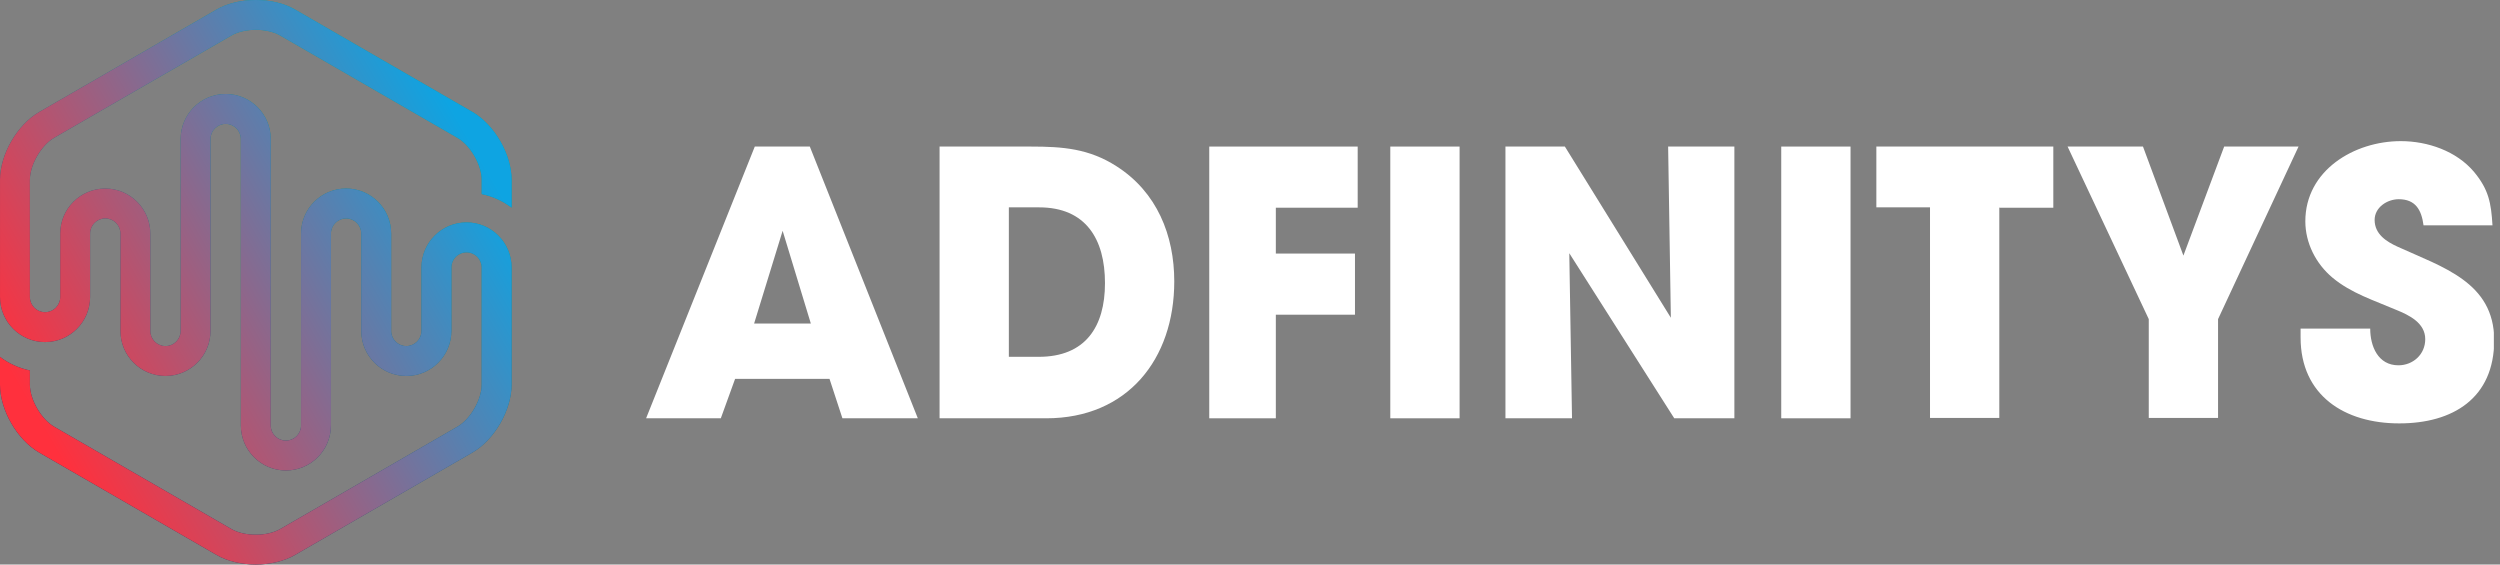
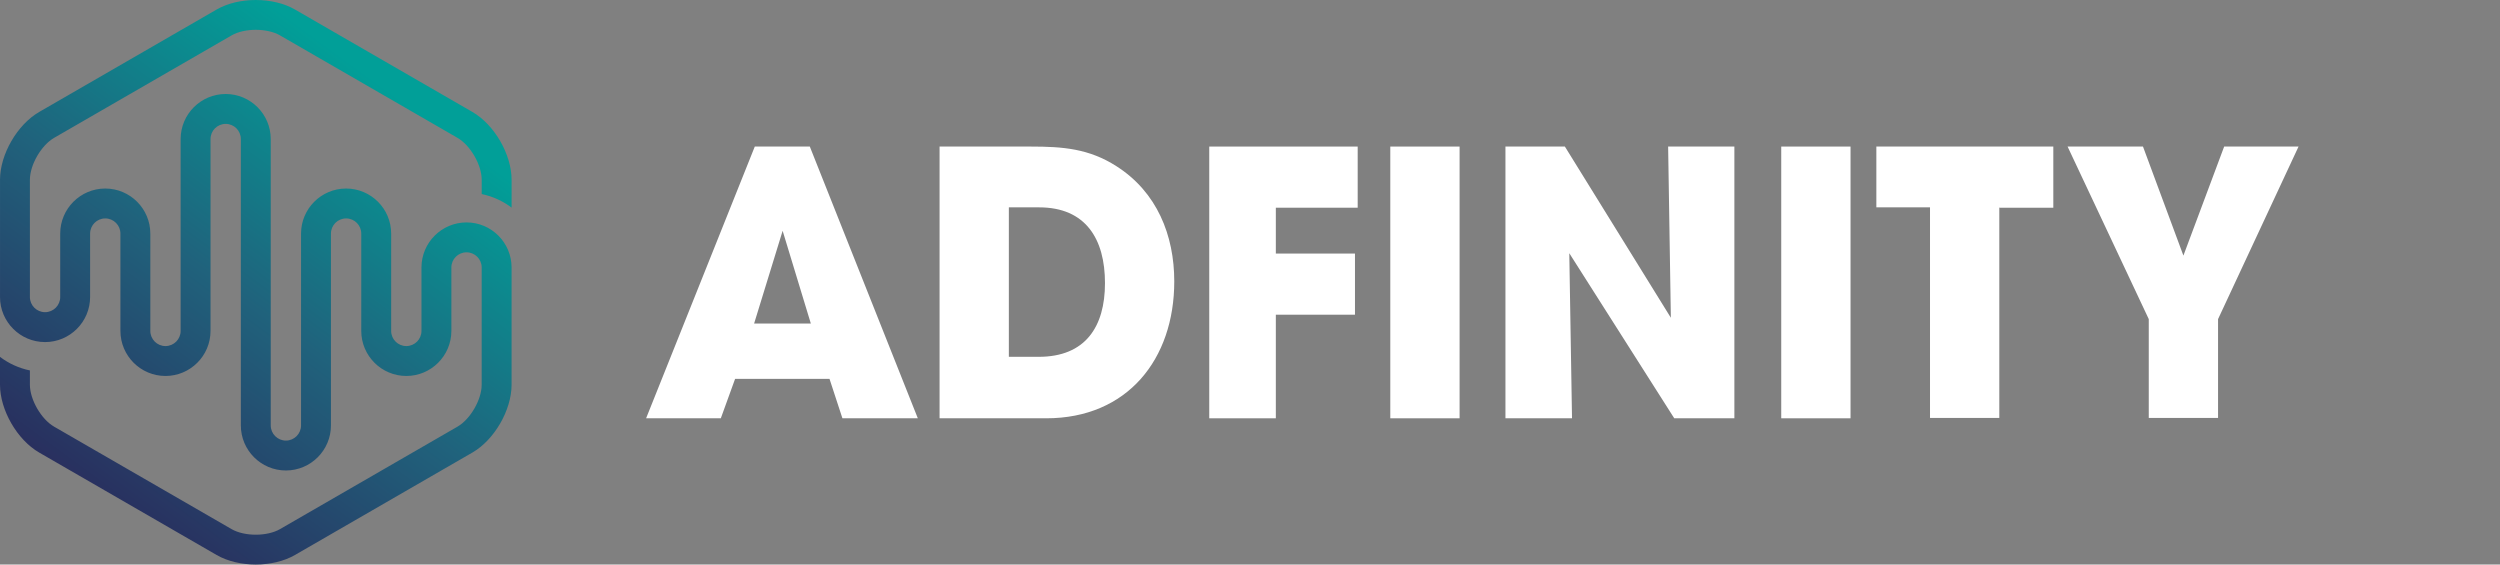
<svg xmlns="http://www.w3.org/2000/svg" viewBox="0 0 248 56" fill="none">
  <rect x="0" y="0" width="248" height="56" fill="#808080" stroke="none" />
  <path d="M50.75 20.596V17.835C50.75 15.32 49.044 12.366 46.865 11.107L29.26 0.943C27.081 -0.314 23.669 -0.314 21.492 0.943L3.886 11.107C1.709 12.364 0.001 15.32 0.001 17.835V29.465C0.001 31.929 2.005 33.934 4.469 33.934C6.933 33.934 8.939 31.929 8.939 29.465V23.171C8.939 22.342 9.613 21.668 10.442 21.668C11.272 21.668 11.946 22.342 11.946 23.171V32.827C11.946 35.291 13.951 37.296 16.415 37.296C18.879 37.296 20.884 35.291 20.884 32.827V13.793C20.884 12.964 21.559 12.29 22.388 12.29C23.218 12.29 23.892 12.964 23.892 13.793V42.203C23.892 44.667 25.897 46.672 28.361 46.672C30.825 46.672 32.83 44.667 32.83 42.203V23.171C32.83 22.342 33.504 21.668 34.334 21.668C35.163 21.668 35.837 22.342 35.837 23.171V32.827C35.837 35.291 37.843 37.296 40.307 37.296C42.771 37.296 44.776 35.291 44.776 32.827V26.533C44.776 25.704 45.45 25.03 46.28 25.03C47.109 25.03 47.783 25.704 47.783 26.533V38.164C47.783 39.642 46.66 41.586 45.382 42.324L27.777 52.488C26.497 53.227 24.252 53.227 22.972 52.488L5.367 42.324C4.087 41.586 2.966 39.642 2.966 38.164V36.747C1.87 36.522 0.862 36.053 0 35.403V38.164C0 40.679 1.706 43.635 3.885 44.892L21.49 55.056C22.579 55.685 23.977 56 25.374 56C26.77 56 28.17 55.685 29.259 55.056L46.864 44.892C49.042 43.635 50.749 40.679 50.749 38.164V26.533C50.749 24.069 48.744 22.064 46.28 22.064C43.816 22.064 41.81 24.069 41.81 26.533V32.827C41.81 33.656 41.136 34.33 40.307 34.33C39.477 34.33 38.803 33.656 38.803 32.827V23.171C38.803 20.707 36.798 18.702 34.334 18.702C31.87 18.702 29.864 20.707 29.864 23.171V42.203C29.864 43.032 29.19 43.706 28.361 43.706C27.532 43.706 26.857 43.032 26.857 42.203V13.793C26.857 11.329 24.852 9.324 22.388 9.324C19.924 9.324 17.919 11.329 17.919 13.793V32.827C17.919 33.656 17.245 34.33 16.415 34.33C15.586 34.33 14.912 33.656 14.912 32.827V23.171C14.912 20.707 12.906 18.702 10.442 18.702C7.978 18.702 5.973 20.707 5.973 23.171V29.465C5.973 30.294 5.299 30.968 4.469 30.968C3.64 30.968 2.966 30.294 2.966 29.465V17.835C2.966 16.357 4.089 14.414 5.369 13.675L22.974 3.511C24.254 2.773 26.498 2.773 27.778 3.511L45.383 13.675C46.663 14.414 47.785 16.357 47.785 17.835V19.252C48.881 19.477 49.888 19.946 50.75 20.596Z" fill="url(#paint0_linear_27_412)" />
-   <path d="M50.75 20.596V17.835C50.75 15.32 49.044 12.366 46.865 11.107L29.26 0.943C27.081 -0.314 23.669 -0.314 21.492 0.943L3.886 11.107C1.709 12.364 0.001 15.32 0.001 17.835V29.465C0.001 31.929 2.005 33.934 4.469 33.934C6.933 33.934 8.939 31.929 8.939 29.465V23.171C8.939 22.342 9.613 21.668 10.442 21.668C11.272 21.668 11.946 22.342 11.946 23.171V32.827C11.946 35.291 13.951 37.296 16.415 37.296C18.879 37.296 20.884 35.291 20.884 32.827V13.793C20.884 12.964 21.559 12.29 22.388 12.29C23.218 12.29 23.892 12.964 23.892 13.793V42.203C23.892 44.667 25.897 46.672 28.361 46.672C30.825 46.672 32.83 44.667 32.83 42.203V23.171C32.83 22.342 33.504 21.668 34.334 21.668C35.163 21.668 35.837 22.342 35.837 23.171V32.827C35.837 35.291 37.843 37.296 40.307 37.296C42.771 37.296 44.776 35.291 44.776 32.827V26.533C44.776 25.704 45.45 25.03 46.28 25.03C47.109 25.03 47.783 25.704 47.783 26.533V38.164C47.783 39.642 46.66 41.586 45.382 42.324L27.777 52.488C26.497 53.227 24.252 53.227 22.972 52.488L5.367 42.324C4.087 41.586 2.966 39.642 2.966 38.164V36.747C1.87 36.522 0.862 36.053 0 35.403V38.164C0 40.679 1.706 43.635 3.885 44.892L21.49 55.056C22.579 55.685 23.977 56 25.374 56C26.77 56 28.17 55.685 29.259 55.056L46.864 44.892C49.042 43.635 50.749 40.679 50.749 38.164V26.533C50.749 24.069 48.744 22.064 46.28 22.064C43.816 22.064 41.81 24.069 41.81 26.533V32.827C41.81 33.656 41.136 34.33 40.307 34.33C39.477 34.33 38.803 33.656 38.803 32.827V23.171C38.803 20.707 36.798 18.702 34.334 18.702C31.87 18.702 29.864 20.707 29.864 23.171V42.203C29.864 43.032 29.19 43.706 28.361 43.706C27.532 43.706 26.857 43.032 26.857 42.203V13.793C26.857 11.329 24.852 9.324 22.388 9.324C19.924 9.324 17.919 11.329 17.919 13.793V32.827C17.919 33.656 17.245 34.33 16.415 34.33C15.586 34.33 14.912 33.656 14.912 32.827V23.171C14.912 20.707 12.906 18.702 10.442 18.702C7.978 18.702 5.973 20.707 5.973 23.171V29.465C5.973 30.294 5.299 30.968 4.469 30.968C3.64 30.968 2.966 30.294 2.966 29.465V17.835C2.966 16.357 4.089 14.414 5.369 13.675L22.974 3.511C24.254 2.773 26.498 2.773 27.778 3.511L45.383 13.675C46.663 14.414 47.785 16.357 47.785 17.835V19.252C48.881 19.477 49.888 19.946 50.75 20.596Z" fill="url(#paint1_linear_27_412)" />
  <g clip-path="url(#clip0_27_412)">
    <path d="M83.568 41.495L82.288 37.586H72.921L71.505 41.495H64.093L74.875 14.539H80.333L91.048 41.495H83.568ZM77.638 22.895L74.808 32.094H80.434L77.638 22.895Z" fill="white" />
    <path d="M103.785 41.495H93.205V14.539H102.268C105.436 14.539 108.03 14.741 110.759 16.493C114.769 19.054 116.487 23.333 116.487 27.916C116.487 35.632 111.838 41.495 103.785 41.495ZM103.077 20.57H100.078V35.396H103.043C107.659 35.396 109.614 32.431 109.614 28.084C109.614 23.738 107.727 20.57 103.077 20.57Z" fill="white" />
    <path d="M126.562 20.57V25.153H134.413V31.218H126.562V41.495H119.958V14.539H134.682V20.604H126.562V20.57Z" fill="white" />
-     <path d="M137.917 41.495V14.539H144.791V41.495H137.917Z" fill="white" />
+     <path d="M137.917 41.495V14.539H144.791V41.495Z" fill="white" />
    <path d="M166.086 41.495L155.674 25.119L155.944 41.495H149.34V14.539H155.236L165.749 31.521L165.479 14.539H172.05V41.495H166.086Z" fill="white" />
    <path d="M176.699 41.495V14.539H183.573V41.495H176.699Z" fill="white" />
    <path d="M198.331 20.57V41.461H191.457V20.57H186.134V14.539H203.689V20.604H198.365L198.331 20.57Z" fill="white" />
    <path d="M220.031 31.656V41.461H213.157V31.656L205.104 14.539H212.584L216.594 25.355L220.637 14.539H228.016L220.031 31.656Z" fill="white" />
-     <path d="M237.989 42C232.598 42 228.218 39.237 228.218 33.475V32.599H235.125C235.125 34.351 235.9 36.238 237.922 36.238C239.371 36.238 240.584 35.16 240.584 33.644C240.584 32.026 238.966 31.252 237.72 30.746C235.529 29.803 233.238 29.095 231.385 27.545C229.734 26.164 228.689 24.108 228.689 21.952C228.689 16.898 233.541 14 238.158 14C240.819 14 243.683 14.977 245.436 17.066C246.884 18.818 247.12 20.132 247.255 22.356H240.415C240.213 20.806 239.606 19.762 237.955 19.762C236.81 19.762 235.563 20.57 235.563 21.817C235.563 23.232 236.742 23.974 237.854 24.479C242.268 26.501 247.424 27.983 247.424 33.745C247.424 39.507 243.313 42 238.023 42H237.989Z" fill="white" />
  </g>
  <defs>
    <linearGradient id="paint0_linear_27_412" x1="7.917" y1="51.8" x2="39.071" y2="9.33" gradientUnits="userSpaceOnUse">
      <stop stop-color="#2A295B" />
      <stop offset="0.52" stop-color="#20627C" />
      <stop offset="1" stop-color="#019F98" />
    </linearGradient>
    <linearGradient id="paint1_linear_27_412" x1="38.588" y1="-2.23838e-06" x2="-5.548" y2="25.643" gradientUnits="userSpaceOnUse">
      <stop stop-color="#0EA4E2" />
      <stop offset="1" stop-color="#FF303D" />
    </linearGradient>
    <clipPath id="clip0_27_412">
      <rect width="183.297" height="28" fill="white" transform="translate(64.093 14)" />
    </clipPath>
  </defs>
</svg>